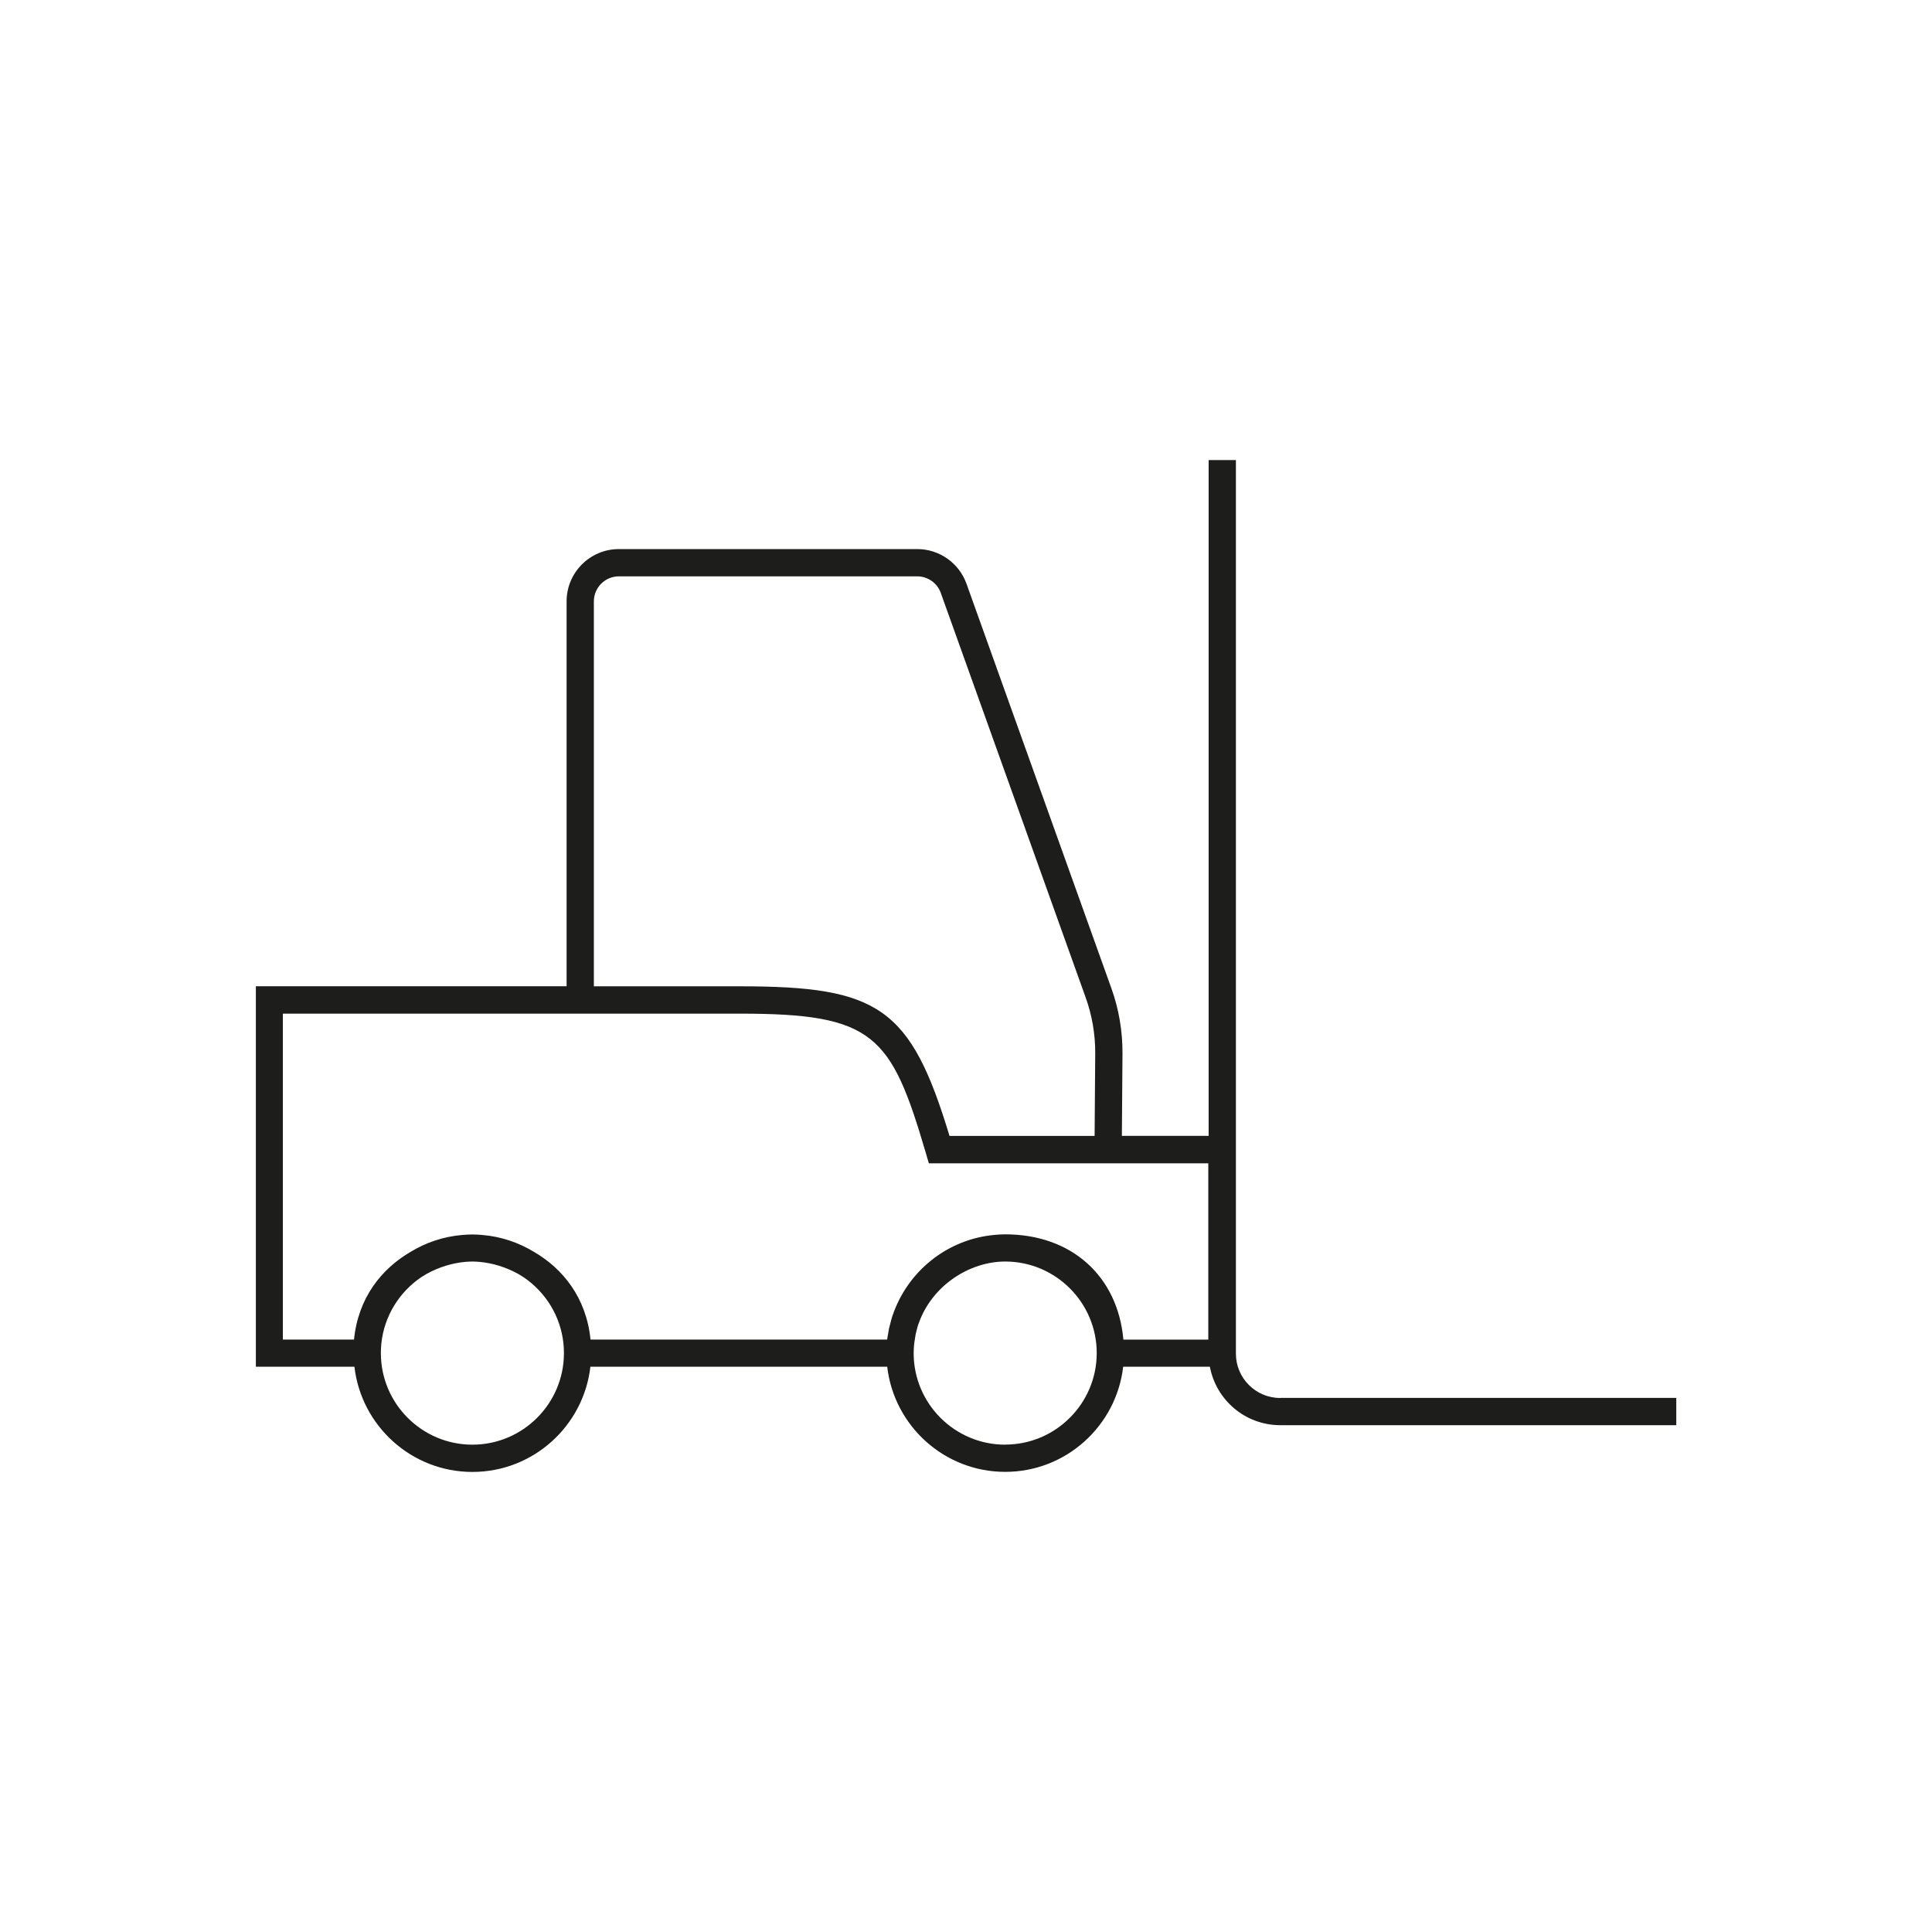
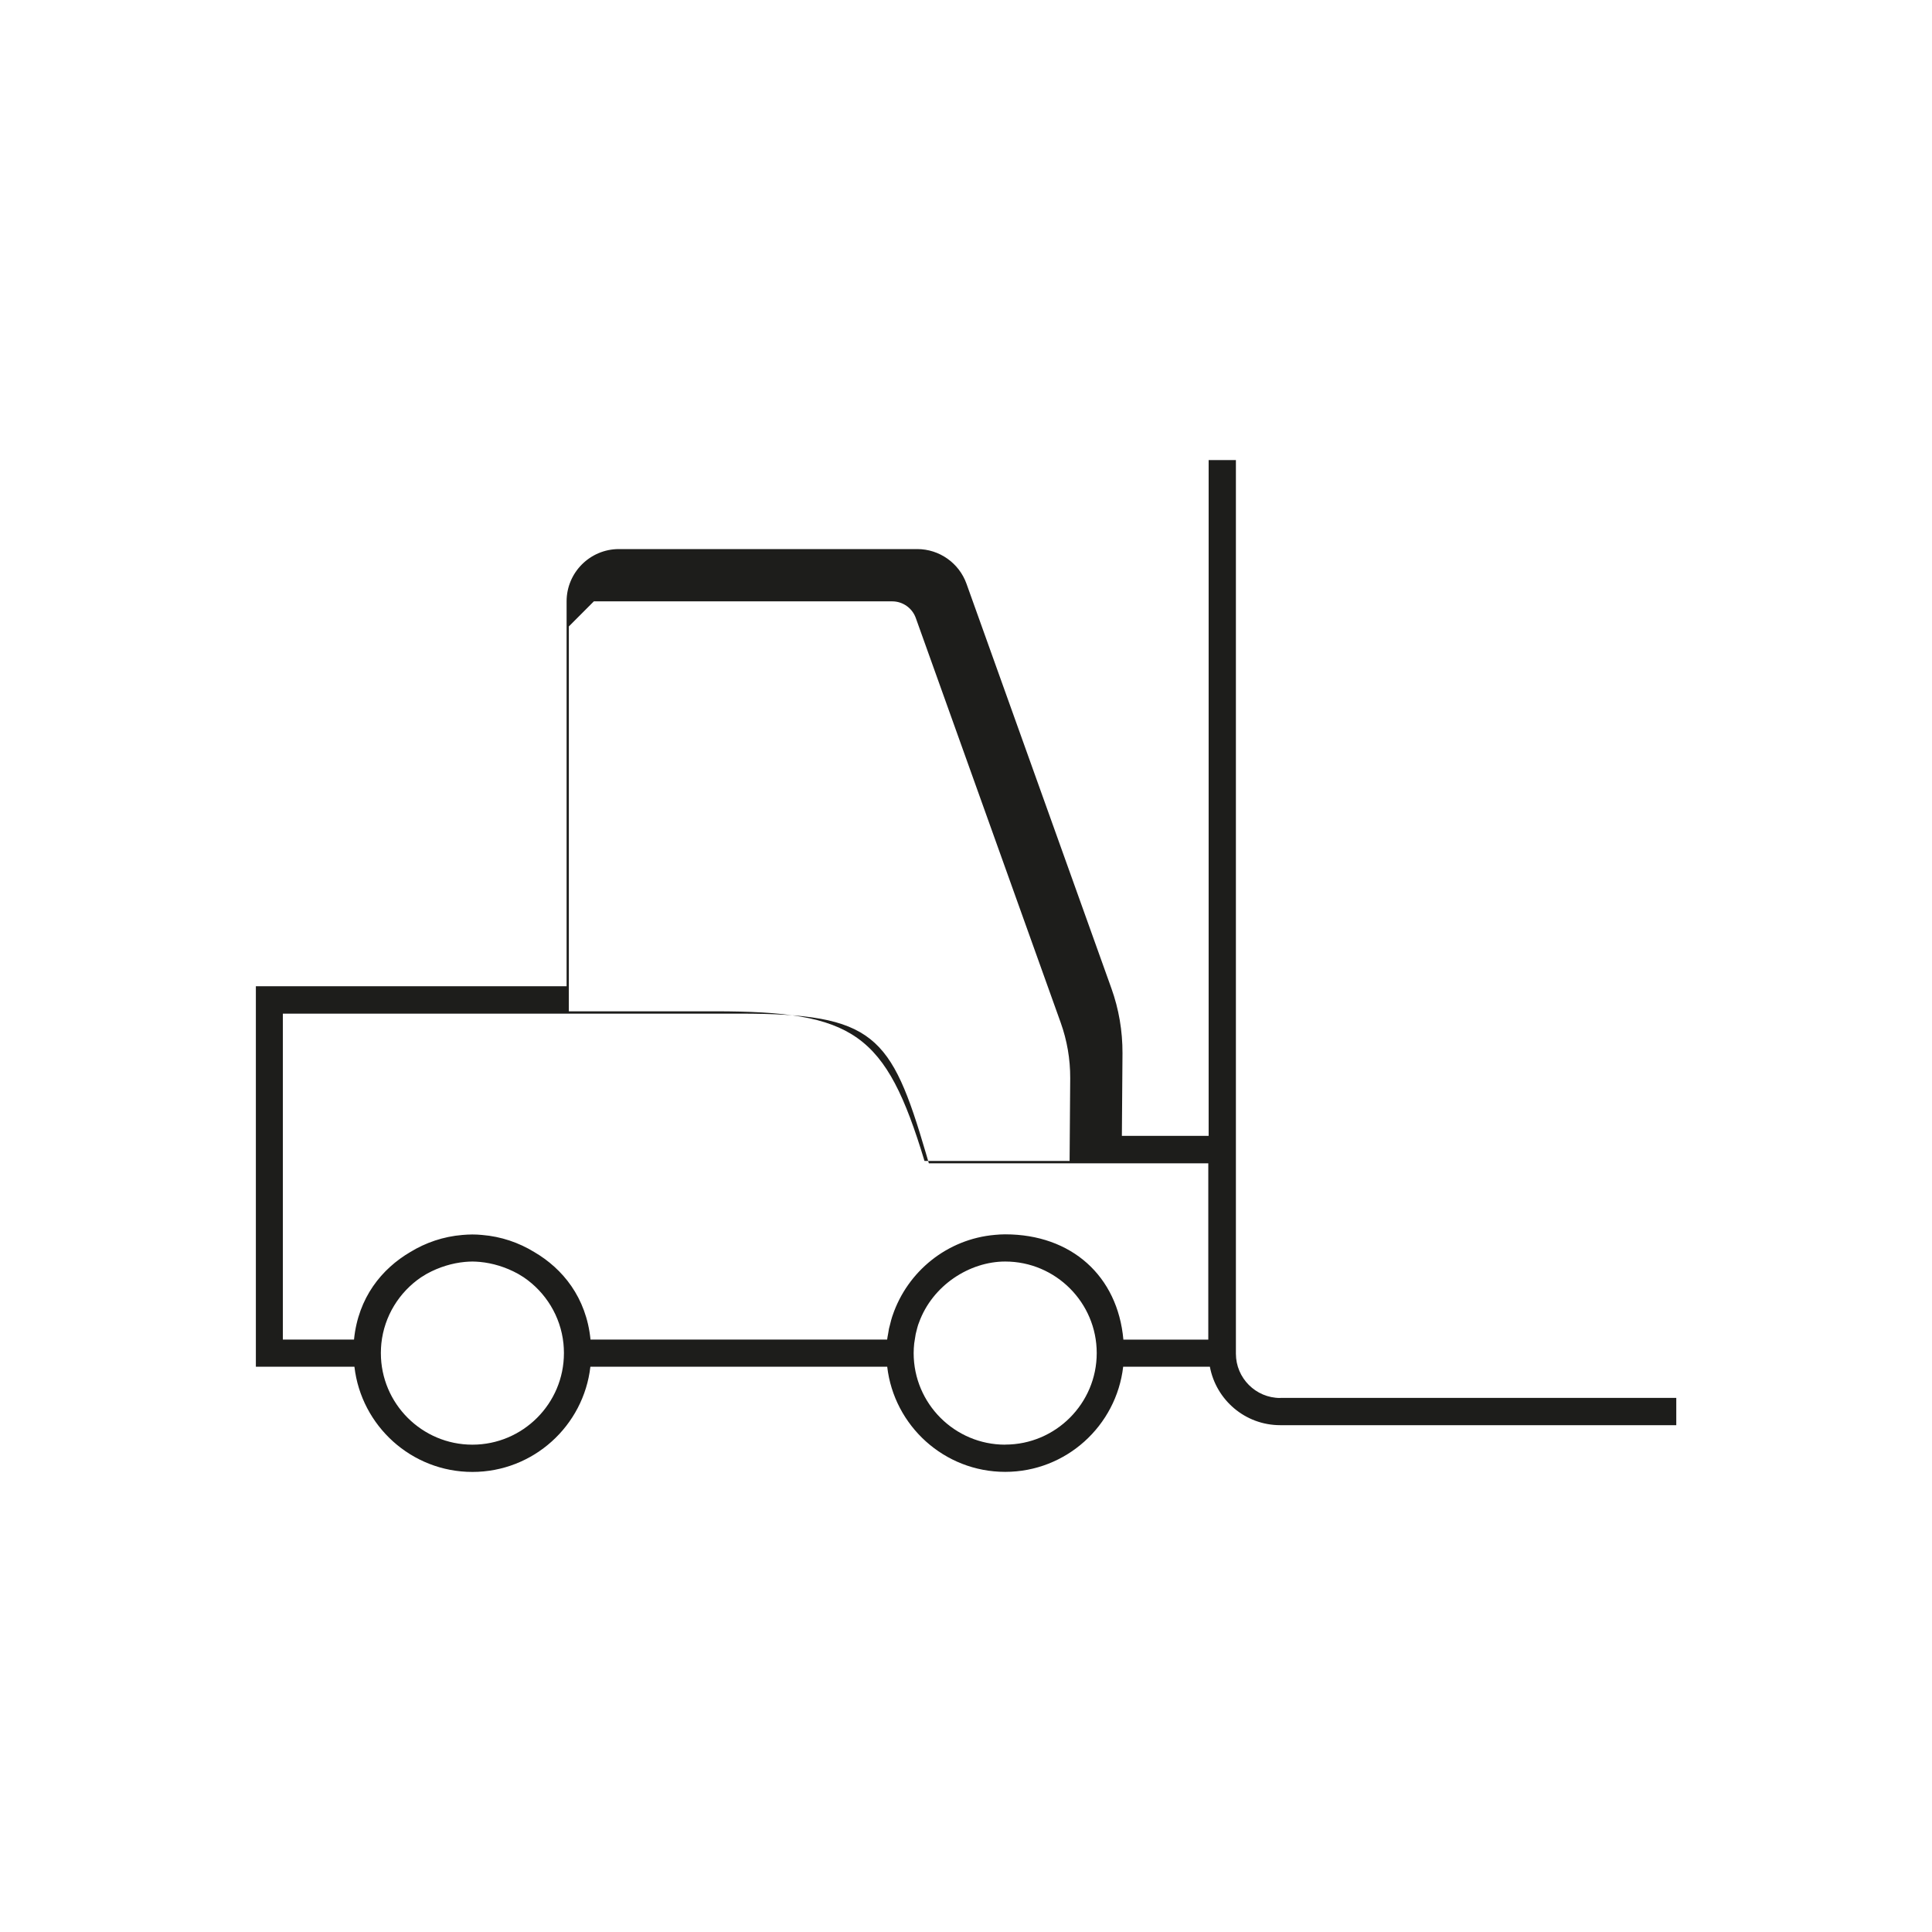
<svg xmlns="http://www.w3.org/2000/svg" id="Ebene_1" width="100mm" height="100mm" viewBox="0 0 283.46 283.46">
  <defs>
    <style>.cls-1{fill:#1d1d1b;stroke-width:0px;}</style>
  </defs>
-   <path class="cls-1" d="m187.83,205.11c-3.59,0-6.5-2.92-6.5-6.5V67.5h-4v99.15h-12.73l.09-12.13c.01-3.25-.53-6.46-1.63-9.52l-21.26-59.36c-1.09-3.04-3.99-5.08-7.22-5.08h-43.78c-4.23,0-7.67,3.44-7.67,7.67v56.47h-45.59v55.82h14.46c1,8.68,8.37,15.44,17.31,15.44s16.32-6.76,17.31-15.44h43.55c1,8.67,8.37,15.43,17.31,15.43s16.31-6.76,17.31-15.43h12.72c.91,4.88,5.18,8.58,10.32,8.58h58.11v-4h-58.11Zm-100.7-116.88c0-2.02,1.65-3.67,3.67-3.67h43.78c1.54,0,2.93.98,3.45,2.43l21.26,59.37c.94,2.62,1.41,5.37,1.4,8.15l-.09,12.15h-21.29c-5.7-18.83-10.35-21.95-30.72-21.95h-21.46v-56.47Zm-17.82,123.73c-7.41,0-13.43-6.03-13.43-13.43,0-.02,0-.04,0-.07,0-.46.03-.91.07-1.34.42-4.03,2.63-7.54,5.82-9.71.21-.14.42-.27.63-.39.07-.04.14-.09.22-.13,1.81-1,3.76-1.57,5.56-1.74.37-.03.75-.06,1.13-.06s.76.03,1.13.06c1.8.17,3.75.74,5.56,1.74.07.04.15.09.22.13.21.12.42.25.63.39,3.19,2.17,5.4,5.68,5.82,9.71.04.44.07.88.07,1.34,0,.02,0,.04,0,.07,0,7.41-6.03,13.43-13.43,13.43Zm78.17,0c-7.41,0-13.43-6.03-13.43-13.43,0-.48.03-.95.08-1.42.02-.19.06-.38.09-.57.04-.27.08-.54.13-.81.04-.18.09-.35.13-.52.07-.28.14-.56.23-.84.03-.1.07-.2.11-.29,1.98-5.52,7.46-8.99,12.66-8.99,7.41,0,13.43,6.03,13.43,13.43s-6.03,13.43-13.43,13.43Zm17.34-15.43c-.84-9.31-7.6-15.43-17.34-15.43-.51,0-1.01.03-1.52.08-7,.61-12.81,5.37-14.99,11.8-.03.09-.07.17-.09.26-.1.3-.17.61-.25.92-.07.26-.14.52-.2.78-.05.25-.09.51-.13.77-.05.28-.11.55-.14.83h-43.52c-.62-6.2-4.1-10.41-8.25-12.84-2.27-1.39-4.86-2.28-7.66-2.51-.49-.05-.97-.07-1.44-.07s-.95.03-1.44.07c-2.79.23-5.39,1.12-7.66,2.51-4.15,2.44-7.63,6.64-8.25,12.84h-10.44v-47.82h67.05c19.71,0,22.19,3.1,27.31,20.52l.42,1.44h41v25.87h-12.5Z" />
+   <path class="cls-1" d="m187.83,205.11c-3.59,0-6.5-2.92-6.5-6.5V67.5h-4v99.15h-12.73l.09-12.13c.01-3.25-.53-6.46-1.63-9.52l-21.26-59.36c-1.09-3.04-3.99-5.08-7.22-5.08h-43.78c-4.23,0-7.67,3.44-7.67,7.67v56.47h-45.59v55.82h14.46c1,8.68,8.37,15.44,17.31,15.44s16.32-6.76,17.31-15.44h43.55c1,8.67,8.37,15.43,17.31,15.43s16.31-6.76,17.31-15.43h12.72c.91,4.88,5.18,8.58,10.32,8.58h58.11v-4h-58.11Zm-100.7-116.88h43.78c1.54,0,2.93.98,3.45,2.43l21.26,59.37c.94,2.62,1.41,5.37,1.4,8.15l-.09,12.15h-21.29c-5.7-18.83-10.35-21.95-30.72-21.95h-21.46v-56.47Zm-17.82,123.73c-7.41,0-13.43-6.03-13.43-13.43,0-.02,0-.04,0-.07,0-.46.03-.91.07-1.34.42-4.03,2.63-7.54,5.82-9.71.21-.14.42-.27.63-.39.07-.04.14-.09.22-.13,1.81-1,3.76-1.57,5.56-1.74.37-.03.75-.06,1.13-.06s.76.03,1.13.06c1.8.17,3.75.74,5.56,1.74.07.04.15.09.22.13.21.12.42.25.63.39,3.19,2.17,5.4,5.68,5.82,9.71.04.44.07.88.07,1.34,0,.02,0,.04,0,.07,0,7.41-6.03,13.43-13.43,13.43Zm78.17,0c-7.41,0-13.43-6.03-13.43-13.43,0-.48.03-.95.08-1.42.02-.19.06-.38.09-.57.04-.27.08-.54.13-.81.04-.18.09-.35.13-.52.07-.28.14-.56.23-.84.03-.1.07-.2.11-.29,1.98-5.52,7.46-8.99,12.66-8.99,7.41,0,13.43,6.03,13.43,13.43s-6.03,13.43-13.43,13.43Zm17.34-15.43c-.84-9.31-7.6-15.43-17.34-15.43-.51,0-1.01.03-1.52.08-7,.61-12.81,5.37-14.99,11.8-.03.09-.07.17-.09.26-.1.3-.17.61-.25.92-.07.26-.14.52-.2.78-.05.25-.09.51-.13.77-.05.28-.11.55-.14.83h-43.52c-.62-6.2-4.1-10.41-8.25-12.84-2.27-1.39-4.86-2.28-7.66-2.51-.49-.05-.97-.07-1.44-.07s-.95.03-1.44.07c-2.79.23-5.39,1.12-7.66,2.51-4.15,2.44-7.63,6.64-8.25,12.84h-10.44v-47.82h67.05c19.71,0,22.19,3.1,27.31,20.52l.42,1.44h41v25.87h-12.5Z" />
</svg>